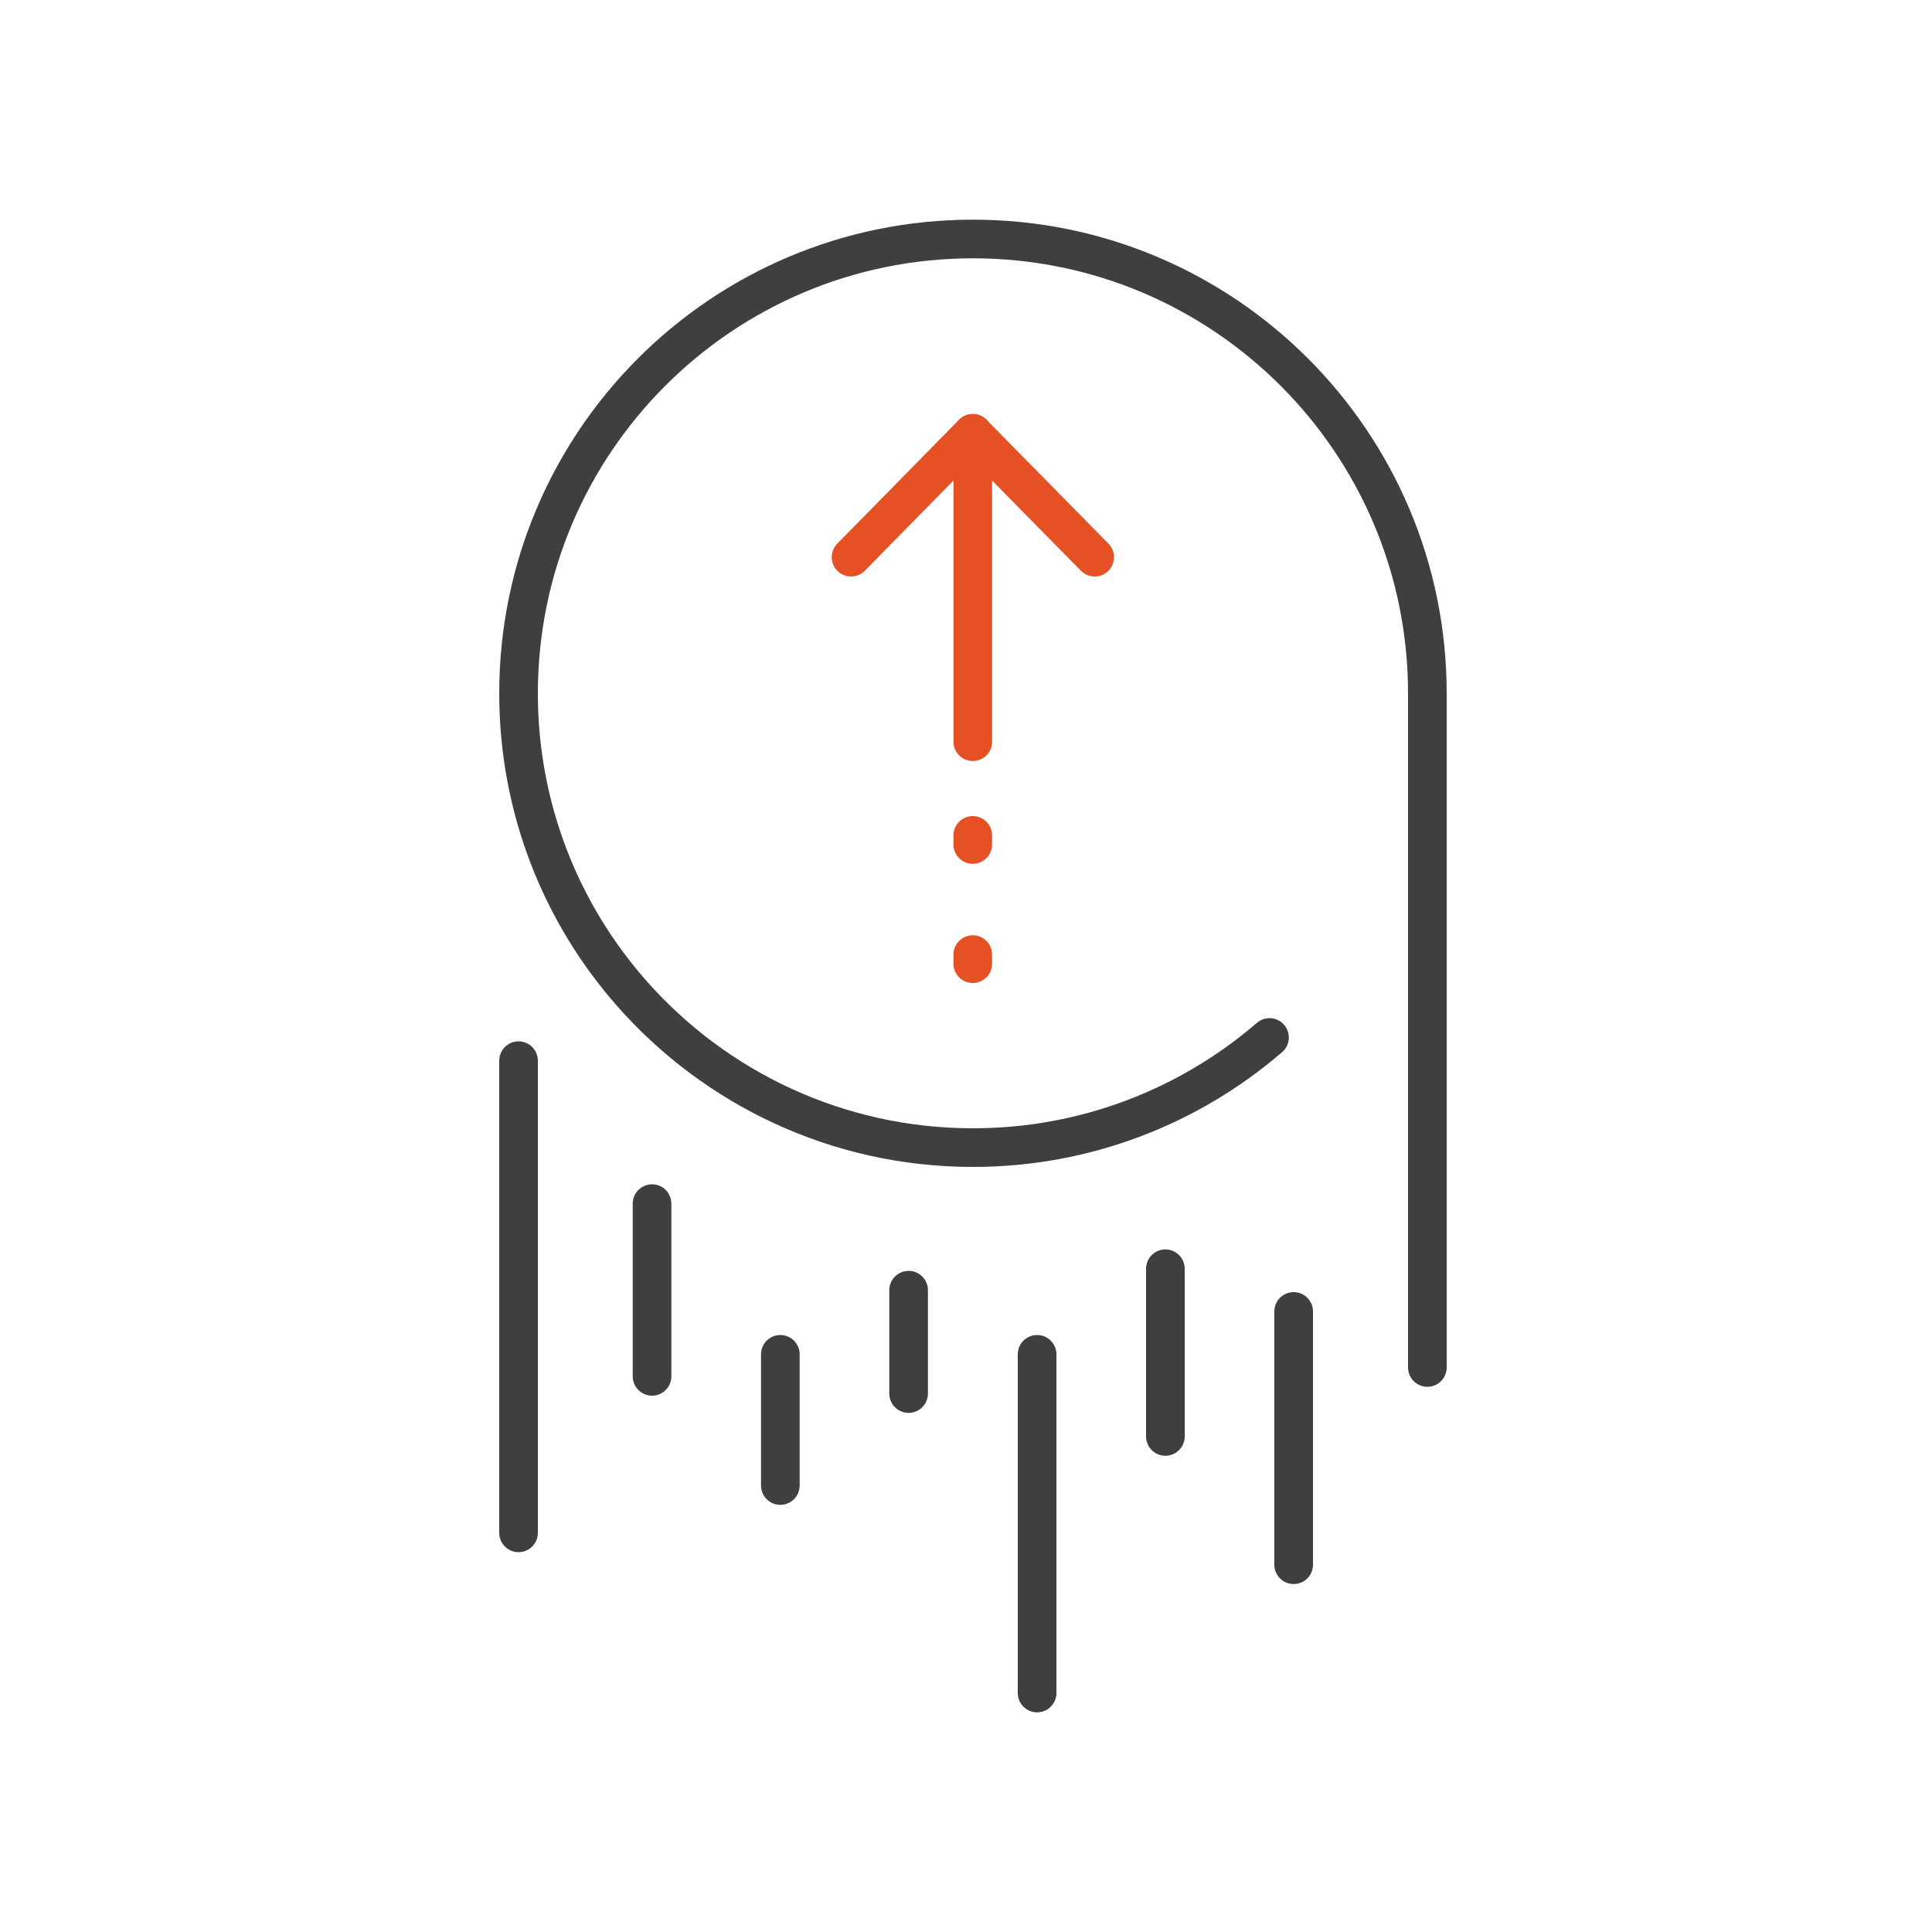
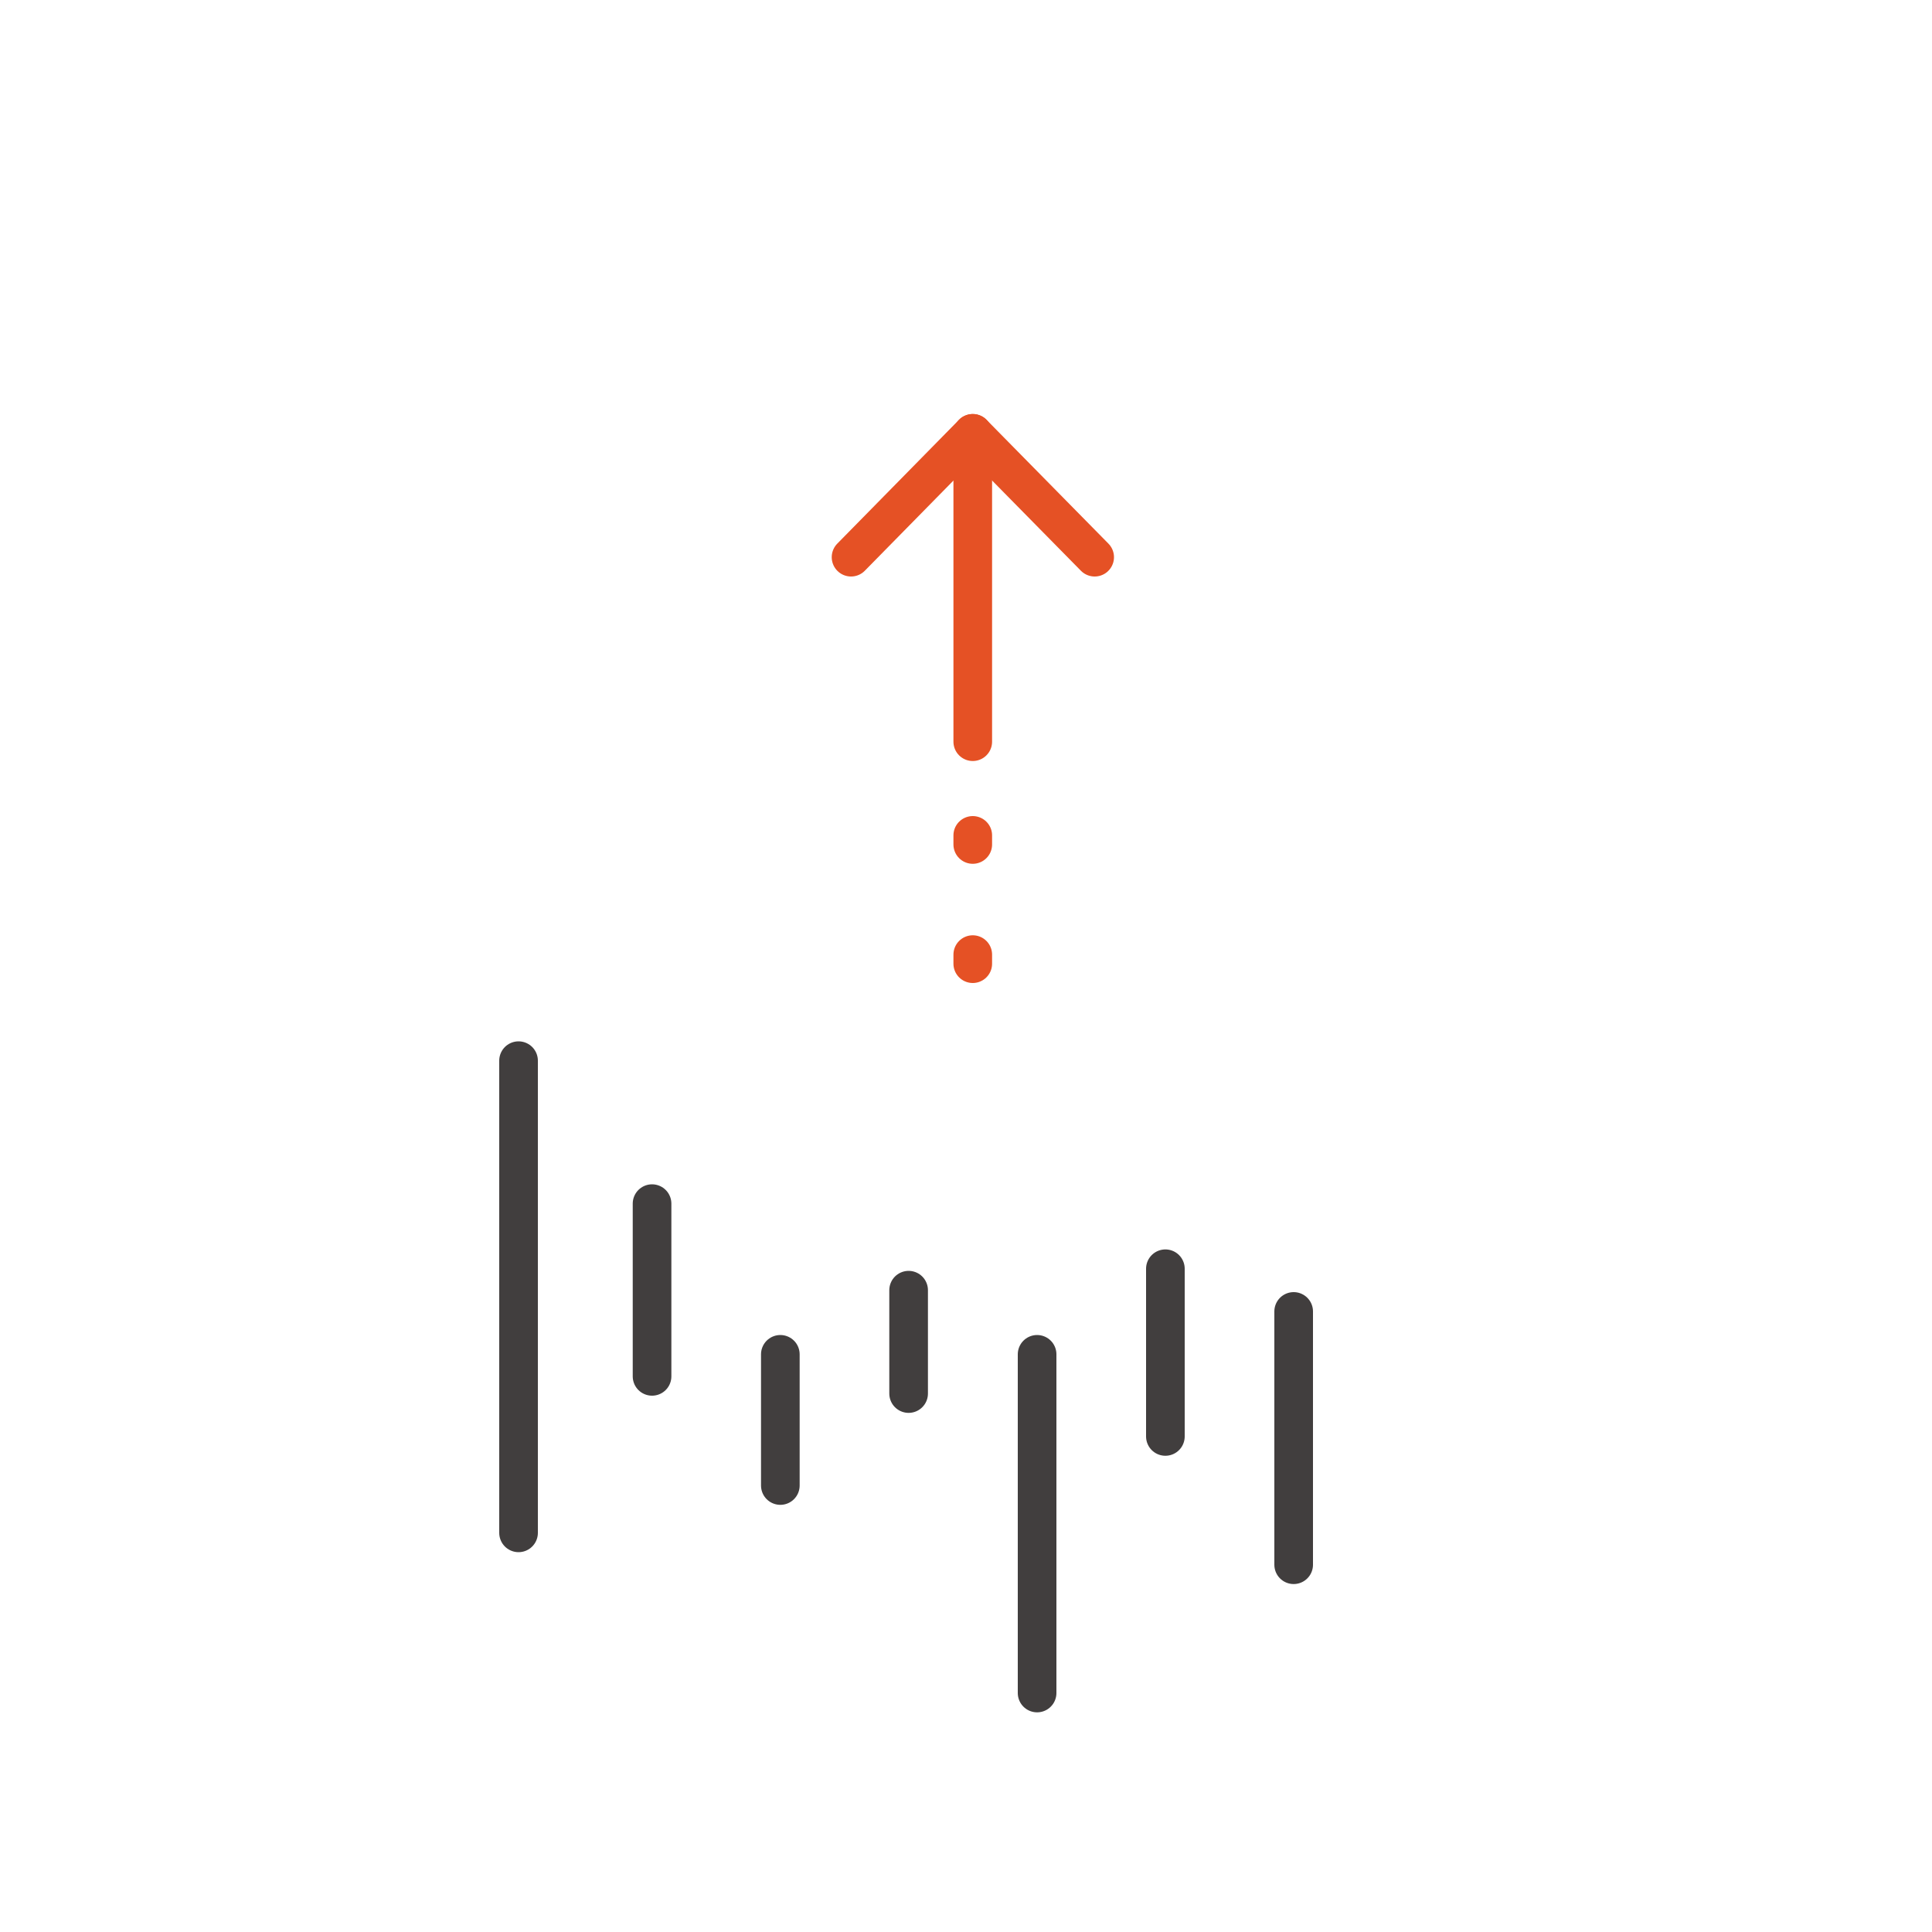
<svg xmlns="http://www.w3.org/2000/svg" id="Layer_1" data-name="Layer 1" viewBox="0 0 100 100">
  <defs>
    <style>
      .cls-1 {
        stroke-dasharray: 0 0 .47 5.7;
      }

      .cls-1, .cls-2 {
        stroke: #e55125;
      }

      .cls-1, .cls-2, .cls-3 {
        fill: none;
        stroke-linecap: round;
        stroke-linejoin: round;
        stroke-width: 2px;
      }

      .cls-3 {
        stroke: #413e3e;
      }
    </style>
  </defs>
  <line class="cls-3" x1="60.32" y1="74.35" x2="60.32" y2="65.67" />
  <line class="cls-3" x1="66.96" y1="80.99" x2="66.96" y2="67.88" />
  <line class="cls-3" x1="53.68" y1="87.63" x2="53.68" y2="70.1" />
  <line class="cls-3" x1="47.03" y1="72.13" x2="47.03" y2="66.78" />
-   <path class="cls-3" d="m65.71,53.7c-4.12,3.55-9.49,5.7-15.35,5.7-7.03,0-13.35-3.09-17.66-7.98-3.65-4.14-5.86-9.58-5.86-15.53,0-12.99,10.53-23.52,23.52-23.52s23.52,10.53,23.52,23.52c0,0,0,34.89,0,34.89" />
  <path class="cls-3" d="m26.84,54.9s0,24.44,0,24.44" />
  <line class="cls-3" x1="40.39" y1="76.89" x2="40.39" y2="70.1" />
  <line class="cls-3" x1="33.75" y1="71.24" x2="33.75" y2="62.3" />
  <polyline class="cls-2" points="56.66 28.84 50.35 22.43 44.05 28.84" />
  <line class="cls-2" x1="50.35" y1="22.43" x2="50.35" y2="38.39" />
  <line class="cls-1" x1="50.35" y1="43.24" x2="50.35" y2="52.58" />
</svg>